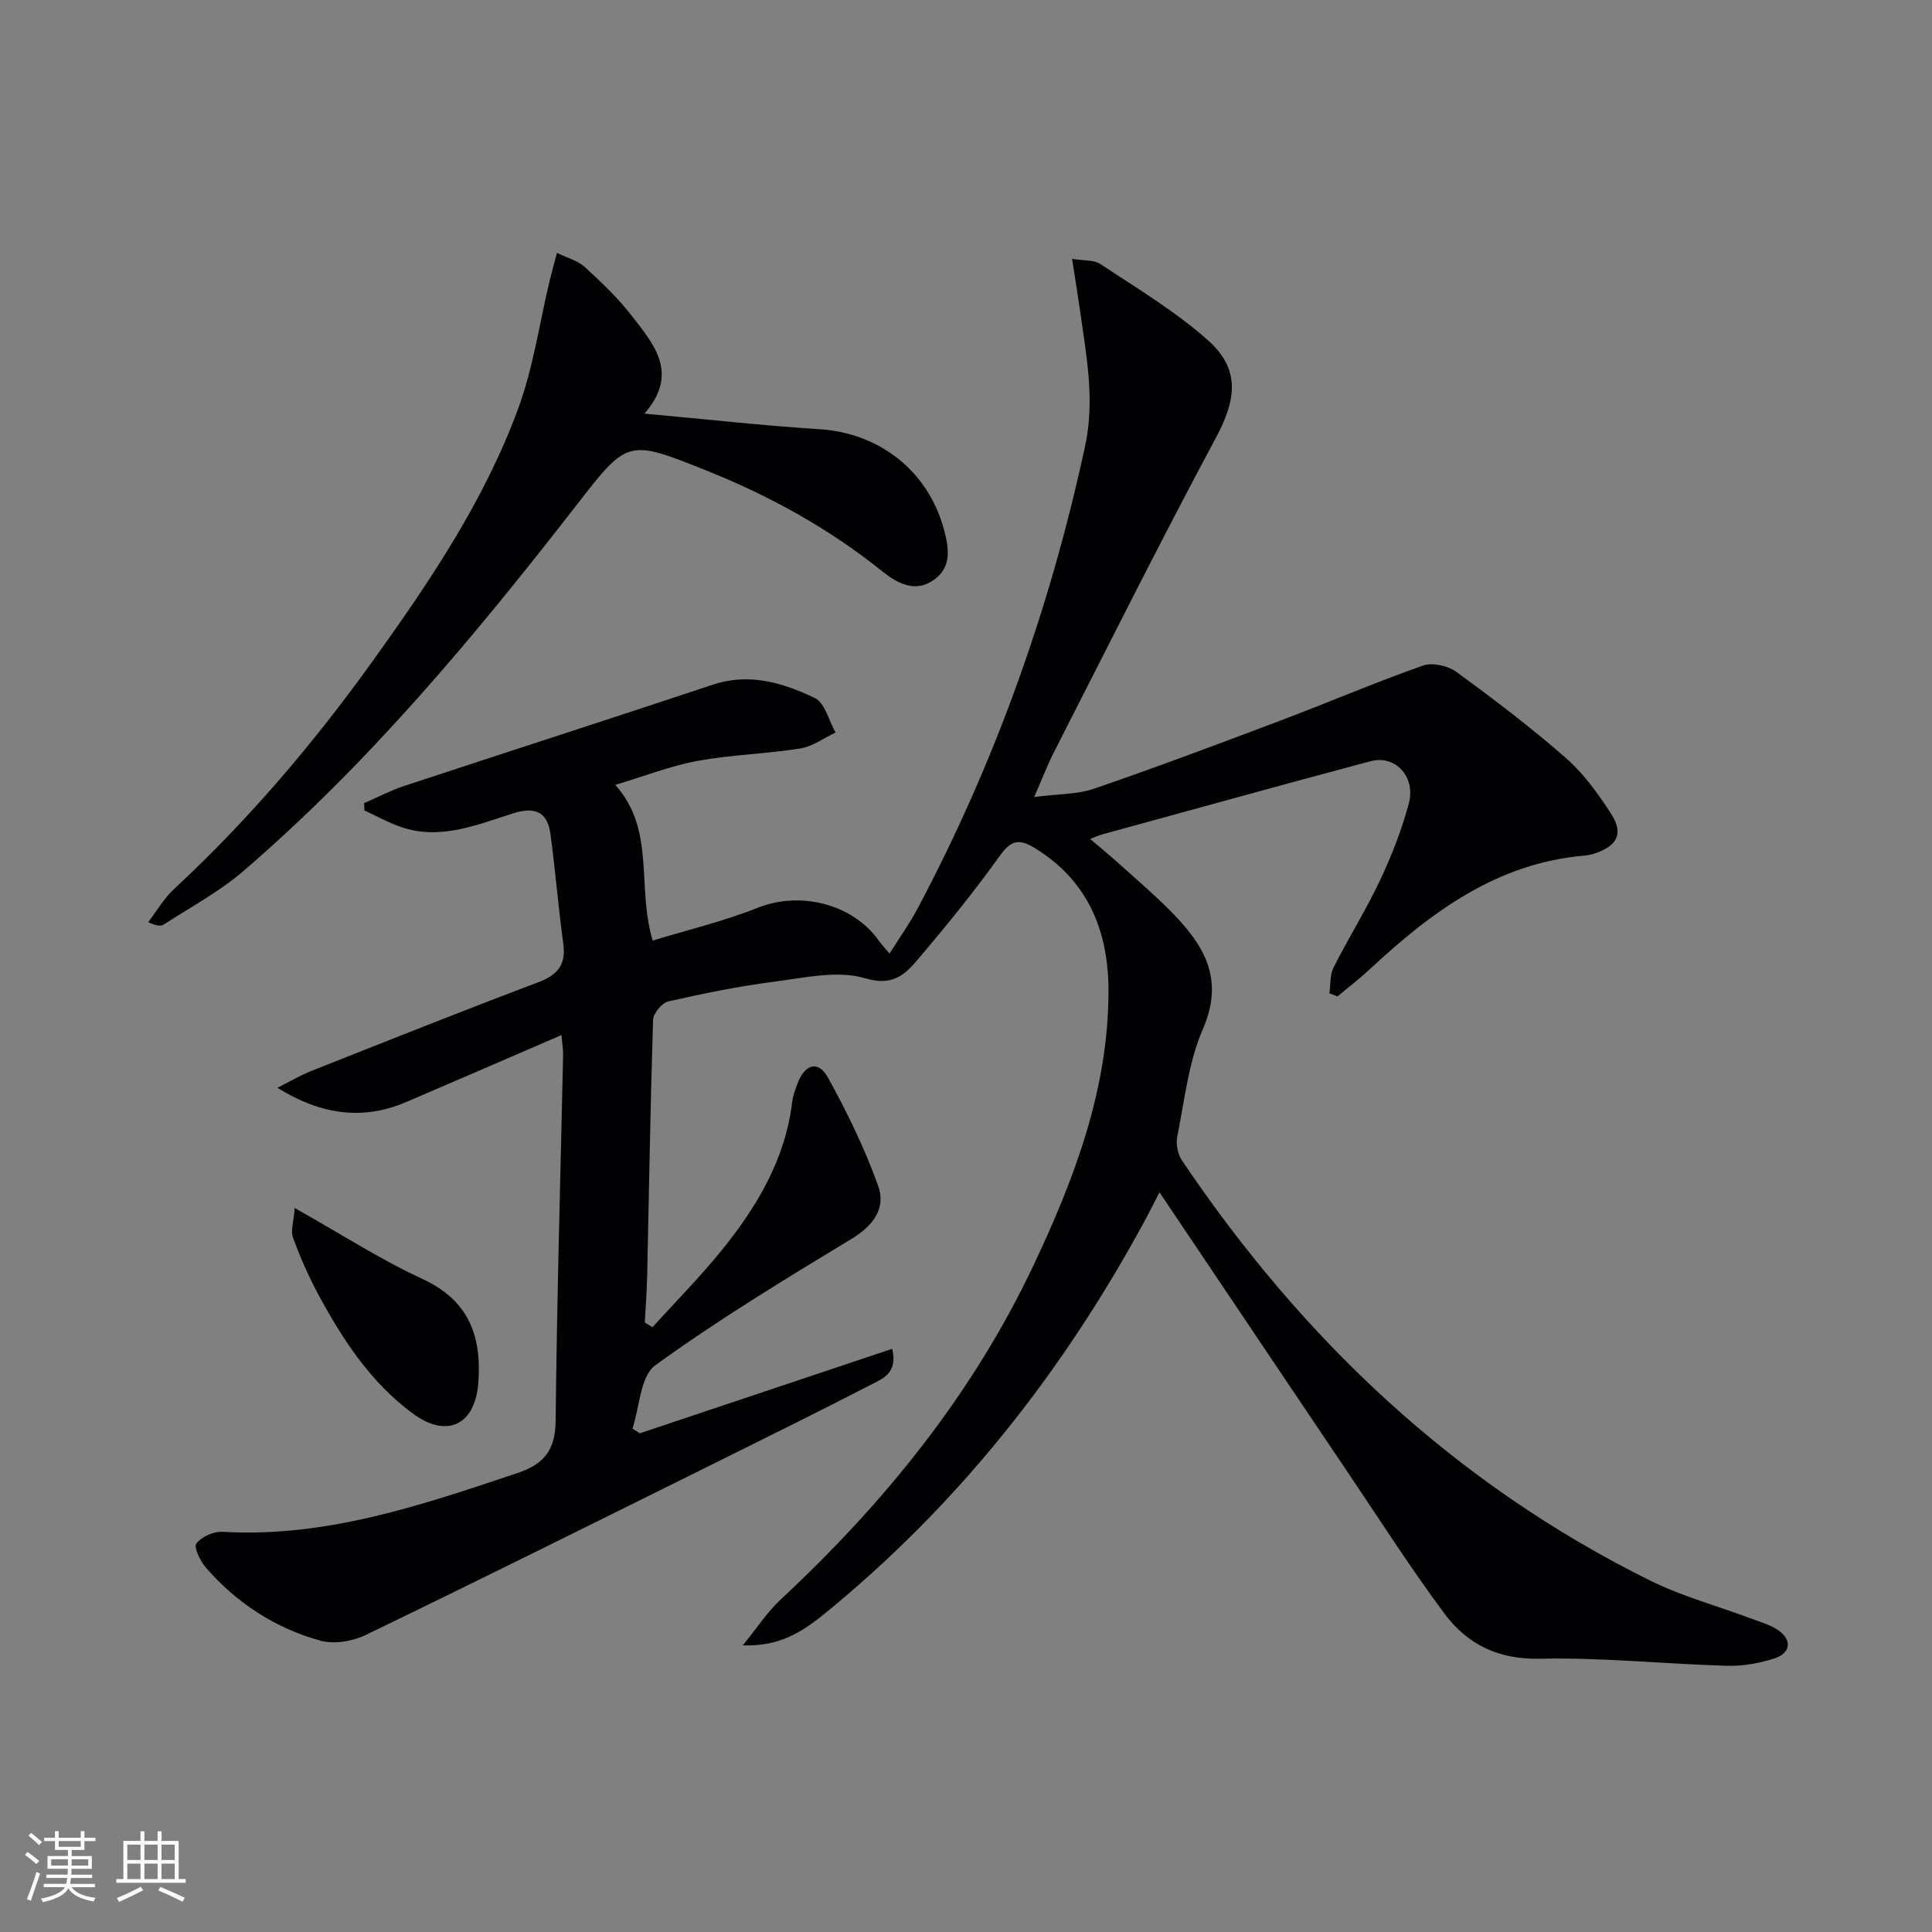
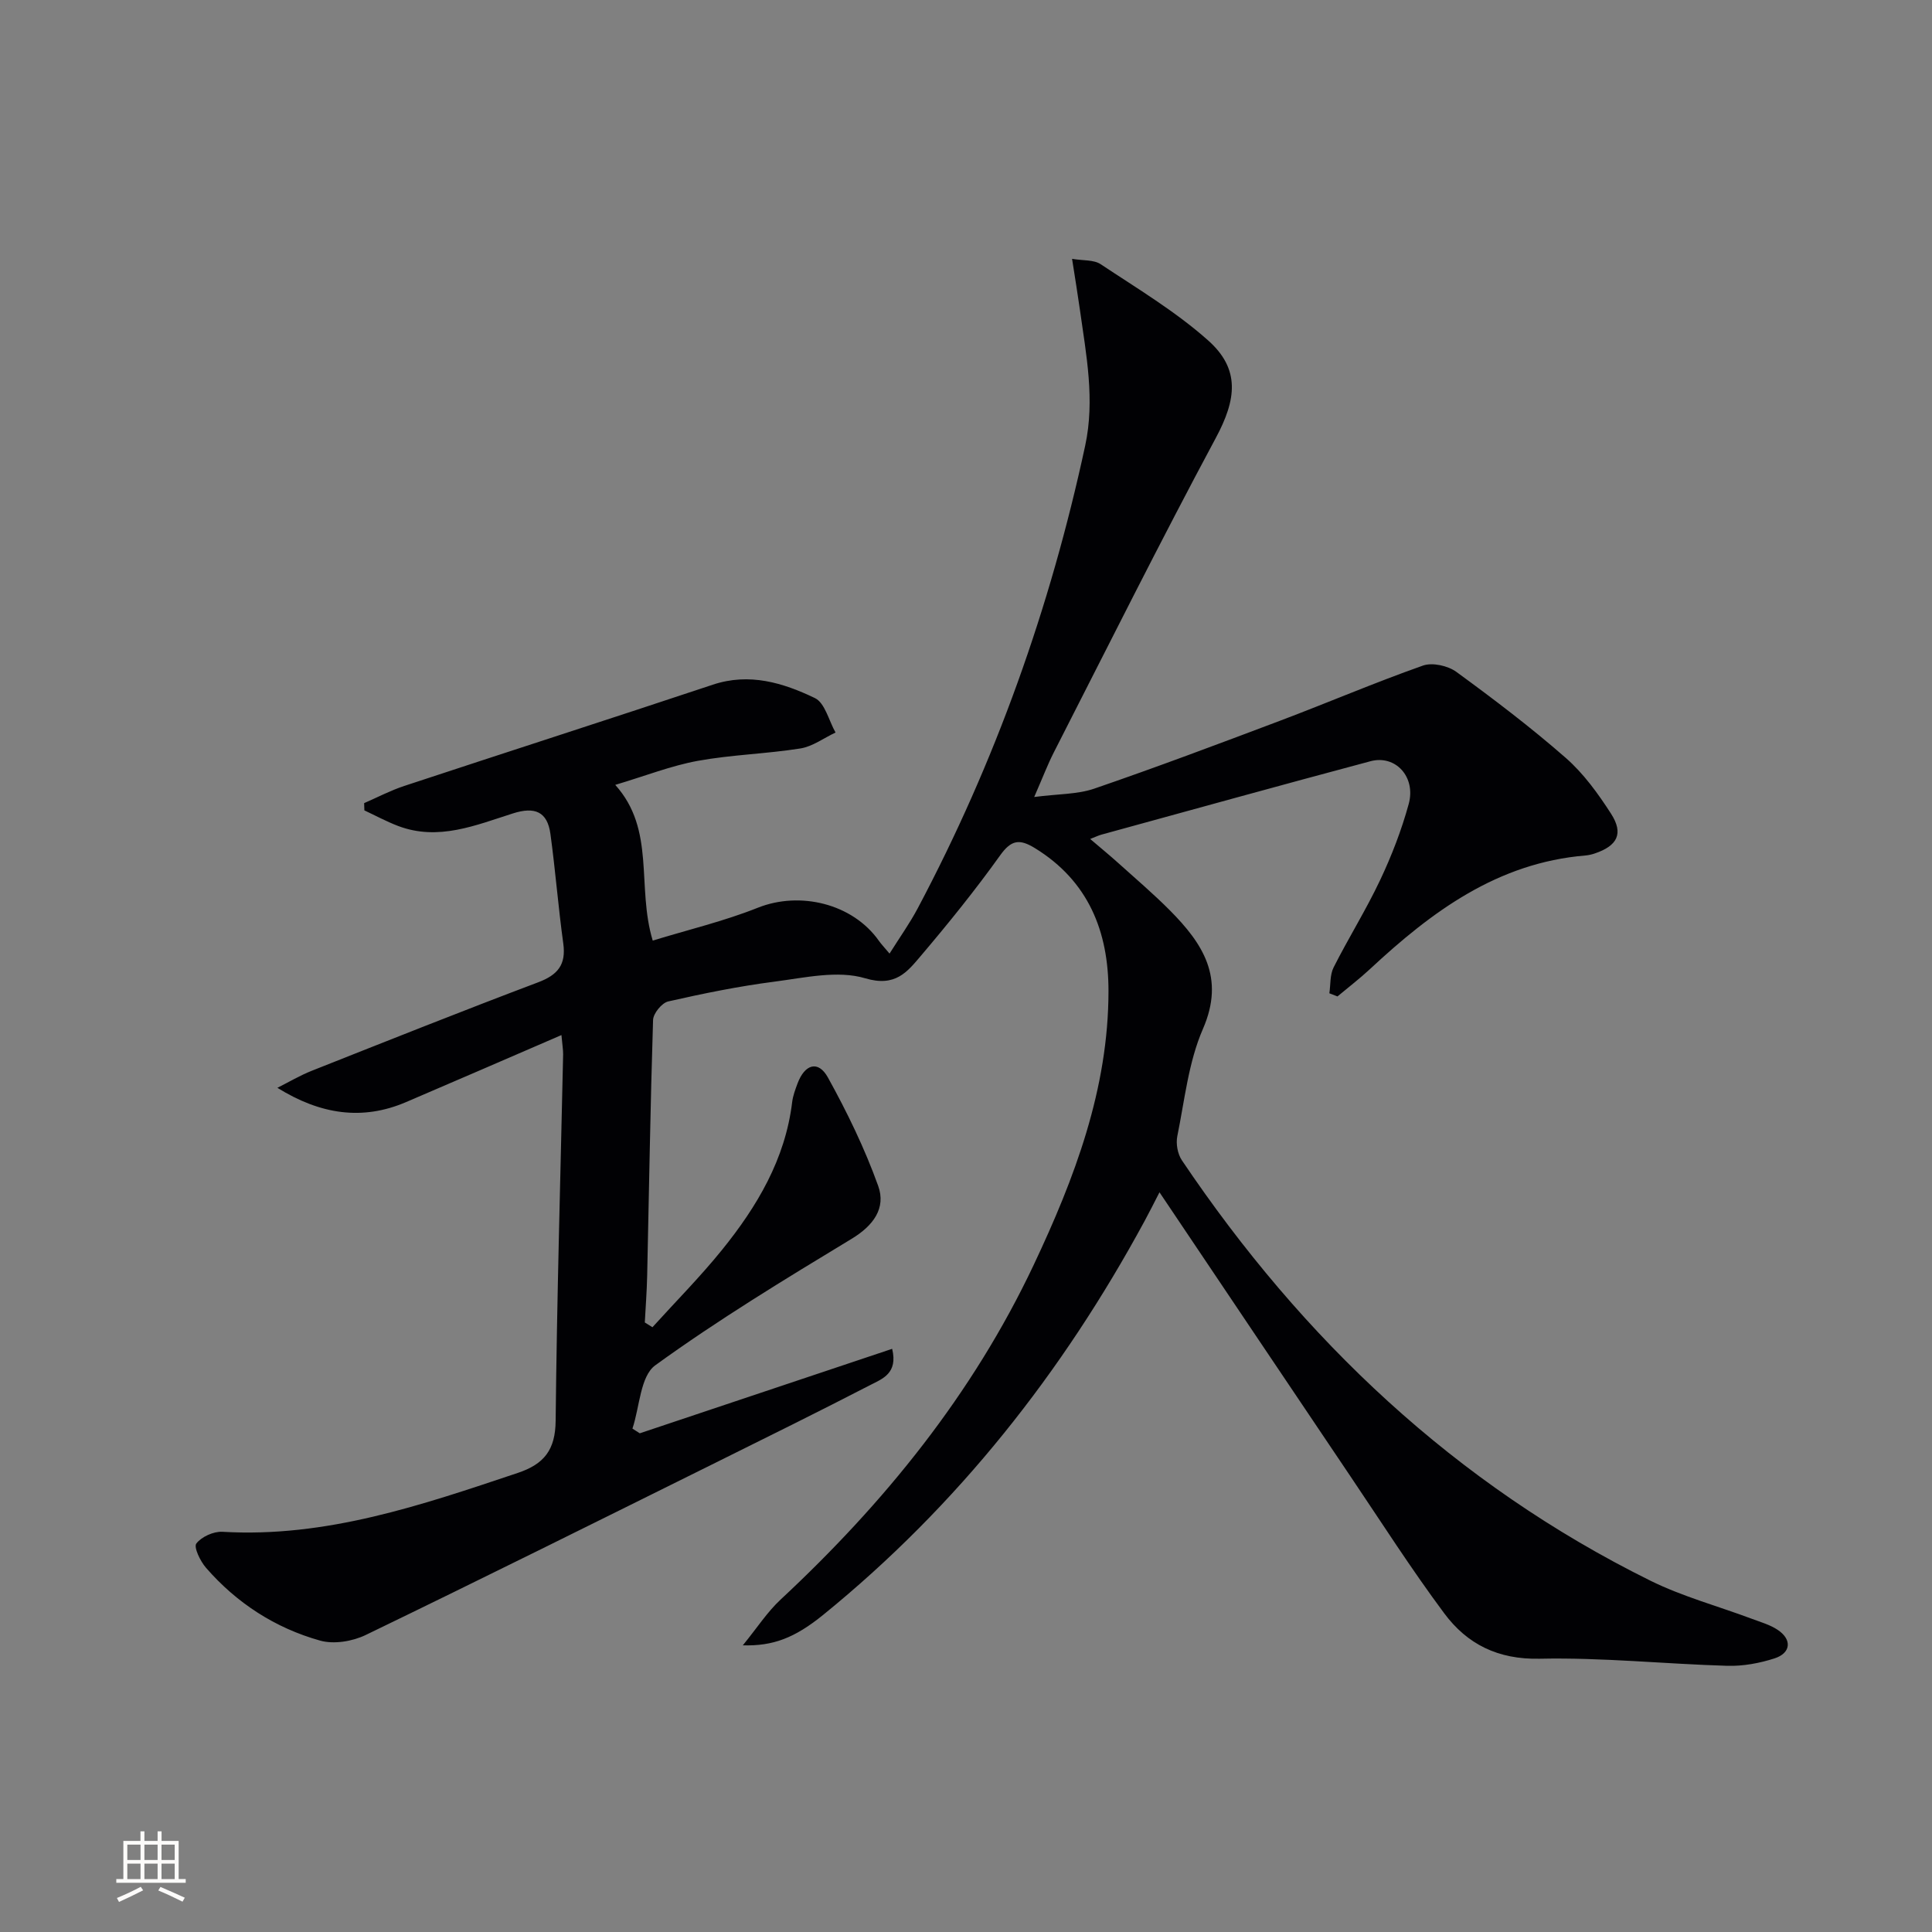
<svg xmlns="http://www.w3.org/2000/svg" enable-background="new 0 0 400 400" viewBox="0 0 400 400">
  <rect x="0" y="0" width="400" height="400" fill="#808080" stroke="none" />
  <g fill="#010104">
-     <path d="m116.24 214.3c-11.21 4.84-21.69 9.4-32.2 13.89-9.02 3.85-17.68 2.57-26.61-2.97 2.36-1.18 4.65-2.55 7.1-3.52 15.6-6.18 31.19-12.4 46.88-18.32 4.06-1.53 5.82-3.64 5.21-8.04-1.04-7.54-1.63-15.14-2.66-22.68-.63-4.62-3.23-5.7-7.77-4.25-7.69 2.44-15.43 5.75-23.76 2.6-2.39-.91-4.66-2.14-6.99-3.23-.02-.5-.03-1-.05-1.5 2.76-1.2 5.46-2.62 8.31-3.56 21.28-7.03 42.61-13.88 63.87-20.96 7.59-2.53 14.56-.39 21.15 2.77 2.08 1 2.88 4.68 4.27 7.13-2.42 1.14-4.74 2.89-7.28 3.3-7.03 1.12-14.22 1.29-21.21 2.56-5.51 1-10.81 3.1-17.12 4.98 8.41 9.34 4.37 21.01 7.76 32.24 7.34-2.25 14.75-4.01 21.75-6.8 8.73-3.48 19.63-.87 25.08 6.85.47.67 1.04 1.26 2.2 2.64 2.11-3.36 4.19-6.27 5.85-9.4 16.06-30.27 27.43-62.24 34.65-95.73 2.06-9.55.22-18.83-1.09-28.19-.46-3.25-.99-6.48-1.62-10.52 2.28.39 4.49.16 5.92 1.11 7.58 5.04 15.5 9.77 22.25 15.78 6.71 5.97 5.85 12.26 1.59 20.19-11.54 21.51-22.44 43.37-33.54 65.11-1.26 2.47-2.25 5.09-4.06 9.23 4.96-.65 8.92-.53 12.43-1.73 12.87-4.42 25.61-9.21 38.34-14.01 9.94-3.75 19.71-7.94 29.72-11.47 1.95-.69 5.17.03 6.92 1.31 7.75 5.66 15.42 11.48 22.64 17.8 3.69 3.23 6.7 7.4 9.38 11.56 2.64 4.11 1.33 6.64-3.37 8.23-.62.21-1.28.36-1.94.42-18.19 1.51-31.82 11.62-44.56 23.48-2.16 2.01-4.51 3.81-6.77 5.7-.56-.22-1.12-.43-1.68-.65.27-1.8.1-3.82.88-5.36 3.07-6.08 6.71-11.89 9.62-18.05 2.4-5.07 4.45-10.39 5.93-15.79 1.53-5.6-2.74-10.22-7.9-8.85-18.6 4.96-37.14 10.11-55.71 15.2-.6.16-1.16.44-2.34.9 2.17 1.85 4.05 3.39 5.85 5.01 3.59 3.23 7.27 6.37 10.67 9.79 6.78 6.84 11.45 13.89 6.83 24.51-3 6.88-3.79 14.74-5.31 22.22-.32 1.56.06 3.68.94 4.99 25.01 37.15 56.61 67.05 96.98 87.03 6.65 3.29 13.96 5.26 20.96 7.88 1.86.7 3.85 1.25 5.46 2.34 2.96 1.99 2.71 4.78-.69 5.88-3.1 1-6.5 1.63-9.75 1.54-12.96-.38-25.93-1.75-38.87-1.47-8.66.19-15.02-3.02-19.76-9.39-6.84-9.19-13.02-18.87-19.43-28.38-13.02-19.32-25.99-38.66-39.53-58.8-1.2 2.33-2.11 4.16-3.09 5.96-17 31.37-38.72 58.92-66.49 81.49-5.99 4.87-10.47 6.52-16.69 6.35 2.97-3.64 5.06-6.9 7.81-9.46 21.52-20.04 39.78-42.56 52.4-69.27 8.49-17.97 15.5-36.49 15.5-56.75 0-12.28-4.13-22.76-15.24-29.58-3.17-1.94-4.88-1.73-7.19 1.5-5.12 7.16-10.67 14.03-16.37 20.75-2.86 3.37-5.29 6.58-11.58 4.7-5.69-1.7-12.53-.11-18.77.7-7.4.95-14.74 2.45-22.01 4.1-1.31.3-3.09 2.48-3.13 3.84-.56 17.64-.83 35.29-1.22 52.93-.07 3.23-.32 6.46-.49 9.69.53.33 1.05.66 1.58.99 4.81-5.31 9.87-10.41 14.37-15.97 7.28-9 13.13-18.8 14.56-30.65.16-1.3.64-2.58 1.1-3.82 1.51-4.06 4.3-4.88 6.3-1.27 3.99 7.21 7.63 14.71 10.41 22.45 1.65 4.6-.98 8.22-5.51 10.96-13.79 8.35-27.61 16.74-40.64 26.18-3.11 2.25-3.23 8.63-4.73 13.11.51.32 1.01.64 1.52.97 17.29-5.79 34.59-11.57 52.25-17.49 1.24 5.08-2.04 6.21-4.44 7.45-10.63 5.49-21.35 10.79-32.06 16.1-24.13 11.96-48.24 23.97-72.48 35.69-2.75 1.33-6.6 1.97-9.45 1.17-9.29-2.6-17.27-7.76-23.64-15.09-1.17-1.35-2.57-4.25-1.99-5.01 1.07-1.4 3.57-2.53 5.39-2.43 21.48 1.27 41.28-5.53 61.17-12.19 5.46-1.83 7.77-4.78 7.83-10.78.26-25.29 1-50.57 1.55-75.86.01-.99-.17-1.97-.35-4.01z" />
-     <path d="m133.42 85.64c12.83 1.16 24.52 2.48 36.24 3.22 12.37.78 22.46 8.61 25.74 20.65 1.05 3.85 1.72 7.81-1.97 10.49-3.97 2.88-7.72.72-10.9-1.82-11-8.81-23.17-15.51-36.2-20.73-16.5-6.62-16.38-6.5-27.14 7.35-20.96 26.98-42.81 53.19-68.81 75.55-4.97 4.28-10.91 7.44-16.45 11.05-.6.39-1.49.33-3.25-.47 1.77-2.31 3.26-4.93 5.37-6.88 15.32-14.22 28.79-30.04 40.96-46.98 11.85-16.49 23.25-33.34 30.29-52.52 3.12-8.49 4.39-17.66 6.52-26.52.38-1.59.84-3.17 1.5-5.68 2.19 1.08 4.31 1.61 5.73 2.91 3.43 3.14 6.85 6.38 9.68 10.04 4.56 5.9 10.02 11.92 2.69 20.34z" />
-     <path d="m61.02 250.11c9.71 5.46 17.81 10.7 26.48 14.7 9.6 4.43 12.23 11.85 11.54 21.39-.63 8.79-6.42 11.7-13.55 6.47-8.73-6.41-14.56-15.34-19.62-24.73-2.02-3.76-3.75-7.71-5.21-11.72-.52-1.43.15-3.28.36-6.11z" />
+     <path d="m116.24 214.3c-11.21 4.84-21.69 9.4-32.2 13.89-9.02 3.85-17.68 2.57-26.61-2.97 2.36-1.18 4.65-2.55 7.1-3.52 15.6-6.18 31.19-12.4 46.88-18.32 4.06-1.53 5.82-3.64 5.21-8.04-1.04-7.54-1.63-15.14-2.66-22.68-.63-4.62-3.23-5.7-7.77-4.25-7.69 2.44-15.43 5.75-23.76 2.6-2.39-.91-4.66-2.14-6.99-3.23-.02-.5-.03-1-.05-1.5 2.76-1.2 5.46-2.62 8.31-3.56 21.28-7.03 42.61-13.88 63.87-20.96 7.59-2.53 14.56-.39 21.15 2.77 2.08 1 2.88 4.68 4.27 7.13-2.42 1.14-4.74 2.89-7.28 3.3-7.03 1.12-14.22 1.29-21.21 2.56-5.51 1-10.81 3.1-17.12 4.98 8.41 9.34 4.37 21.01 7.76 32.24 7.34-2.25 14.75-4.01 21.75-6.8 8.73-3.48 19.63-.87 25.08 6.85.47.67 1.04 1.26 2.2 2.64 2.11-3.36 4.19-6.27 5.85-9.4 16.06-30.27 27.43-62.24 34.65-95.73 2.06-9.55.22-18.83-1.09-28.19-.46-3.25-.99-6.48-1.62-10.52 2.28.39 4.49.16 5.92 1.11 7.58 5.04 15.5 9.77 22.25 15.78 6.71 5.97 5.85 12.26 1.59 20.19-11.54 21.51-22.44 43.37-33.54 65.11-1.26 2.47-2.25 5.09-4.06 9.23 4.96-.65 8.92-.53 12.43-1.73 12.87-4.42 25.61-9.21 38.34-14.01 9.94-3.75 19.71-7.94 29.72-11.47 1.95-.69 5.17.03 6.92 1.31 7.75 5.66 15.42 11.48 22.64 17.8 3.69 3.23 6.7 7.4 9.38 11.56 2.64 4.11 1.33 6.64-3.37 8.23-.62.21-1.28.36-1.94.42-18.19 1.51-31.82 11.62-44.56 23.48-2.16 2.01-4.51 3.81-6.77 5.7-.56-.22-1.12-.43-1.68-.65.27-1.8.1-3.82.88-5.36 3.07-6.08 6.71-11.89 9.62-18.05 2.4-5.07 4.45-10.39 5.93-15.79 1.53-5.6-2.74-10.22-7.9-8.85-18.6 4.96-37.14 10.11-55.71 15.2-.6.16-1.16.44-2.34.9 2.17 1.85 4.05 3.39 5.85 5.01 3.59 3.23 7.27 6.37 10.67 9.79 6.78 6.84 11.45 13.89 6.83 24.51-3 6.88-3.79 14.74-5.31 22.22-.32 1.56.06 3.68.94 4.99 25.01 37.15 56.61 67.05 96.98 87.03 6.65 3.29 13.96 5.26 20.96 7.88 1.86.7 3.85 1.25 5.46 2.34 2.96 1.99 2.71 4.78-.69 5.88-3.1 1-6.5 1.63-9.75 1.54-12.96-.38-25.93-1.75-38.87-1.47-8.66.19-15.02-3.02-19.76-9.39-6.84-9.19-13.02-18.87-19.43-28.38-13.02-19.32-25.99-38.66-39.53-58.8-1.2 2.33-2.11 4.16-3.09 5.96-17 31.37-38.72 58.92-66.49 81.49-5.99 4.87-10.47 6.52-16.69 6.35 2.97-3.64 5.06-6.9 7.81-9.46 21.52-20.04 39.78-42.56 52.4-69.27 8.49-17.97 15.5-36.49 15.5-56.75 0-12.28-4.13-22.76-15.24-29.58-3.17-1.94-4.88-1.73-7.19 1.5-5.12 7.16-10.67 14.03-16.37 20.75-2.86 3.37-5.29 6.58-11.58 4.7-5.69-1.7-12.53-.11-18.77.7-7.4.95-14.74 2.45-22.01 4.1-1.31.3-3.09 2.48-3.13 3.84-.56 17.64-.83 35.29-1.22 52.93-.07 3.23-.32 6.46-.49 9.69.53.33 1.05.66 1.58.99 4.81-5.31 9.87-10.41 14.37-15.97 7.28-9 13.13-18.8 14.56-30.65.16-1.3.64-2.58 1.1-3.82 1.51-4.06 4.3-4.88 6.3-1.27 3.99 7.21 7.63 14.71 10.41 22.45 1.65 4.6-.98 8.22-5.51 10.96-13.79 8.35-27.61 16.74-40.64 26.18-3.11 2.25-3.23 8.63-4.73 13.11.51.32 1.01.64 1.52.97 17.29-5.79 34.59-11.57 52.25-17.49 1.24 5.08-2.04 6.21-4.44 7.45-10.63 5.49-21.35 10.79-32.06 16.1-24.13 11.96-48.24 23.97-72.48 35.69-2.75 1.33-6.6 1.97-9.45 1.17-9.29-2.6-17.27-7.76-23.64-15.09-1.17-1.35-2.57-4.25-1.99-5.01 1.07-1.4 3.57-2.53 5.39-2.43 21.48 1.27 41.28-5.53 61.17-12.19 5.46-1.83 7.77-4.78 7.83-10.78.26-25.29 1-50.57 1.55-75.86.01-.99-.17-1.97-.35-4.01" />
  </g>
-   <path d="m5.17 384 .55-.58c.85.61 1.65 1.24 2.4 1.87l-.59.64c-.83-.73-1.62-1.38-2.36-1.93m1.22 9.53-.82-.34c.71-1.76 1.37-3.64 1.98-5.63.24.13.5.25.76.36-.6 1.67-1.24 3.54-1.92 5.61m-.5-13.5.57-.54c.56.44 1.31 1.06 2.26 1.87l-.64.64c-.68-.66-1.41-1.32-2.19-1.97m3.25.46h2.24v-1.36h.77v1.36h4.57v-1.36h.76v1.36h2.28v.69h-2.28v1.84h-2.64v1.26h4.18v2.64h-4.21c0 .45-.02.86-.05 1.21h4.32v.69h-4.38c-.04.34-.1.75-.19 1.22h5.15v.69h-4.82c.87 1.19 2.51 1.92 4.93 2.19-.17.31-.3.57-.37.76-2.77-.49-4.52-1.41-5.26-2.76-.56 1.26-2.3 2.23-5.24 2.9-.12-.25-.26-.48-.43-.72 2.73-.55 4.38-1.34 4.96-2.38h-4.38v-.69h4.65c.1-.38.17-.79.21-1.22h-4.32v-.69h4.4c.03-.34.05-.75.05-1.21h-4.2v-2.64h4.23v-1.26h-2.69v-1.84h-2.24zm1.46 4.46v1.29h3.45c.01-.4.02-.57.01-.53v-.32-.45h-3.46zm1.55-2.59h4.57v-1.19h-4.57zm6.11 2.59h-3.42v.77c-.01.19-.01.37-.02.53h3.44z" fill="#fcfbfa" />
  <path d="m32.63 379.16h.82v1.98h3.54v7.89h1.46v.78h-14.37v-.78h1.46v-7.89h3.54v-1.98h.82v1.98h2.73zm-3.49 11.48.5.73c-1.61.82-3.28 1.63-5 2.41-.13-.27-.28-.55-.44-.82 1.75-.72 3.4-1.49 4.94-2.32m-2.78-5.55h2.73v-3.18h-2.73zm0 3.95h2.73v-3.2h-2.73zm3.54-3.95h2.73v-3.18h-2.73zm0 3.95h2.73v-3.2h-2.73zm7.89 4.68c-1.84-.92-3.51-1.7-5.02-2.32l.45-.73c1.89.8 3.57 1.55 5.04 2.23zm-1.62-11.81h-2.73v3.18h2.73zm-2.73 7.13h2.73v-3.2h-2.73z" fill="#fcfbfa" />
</svg>